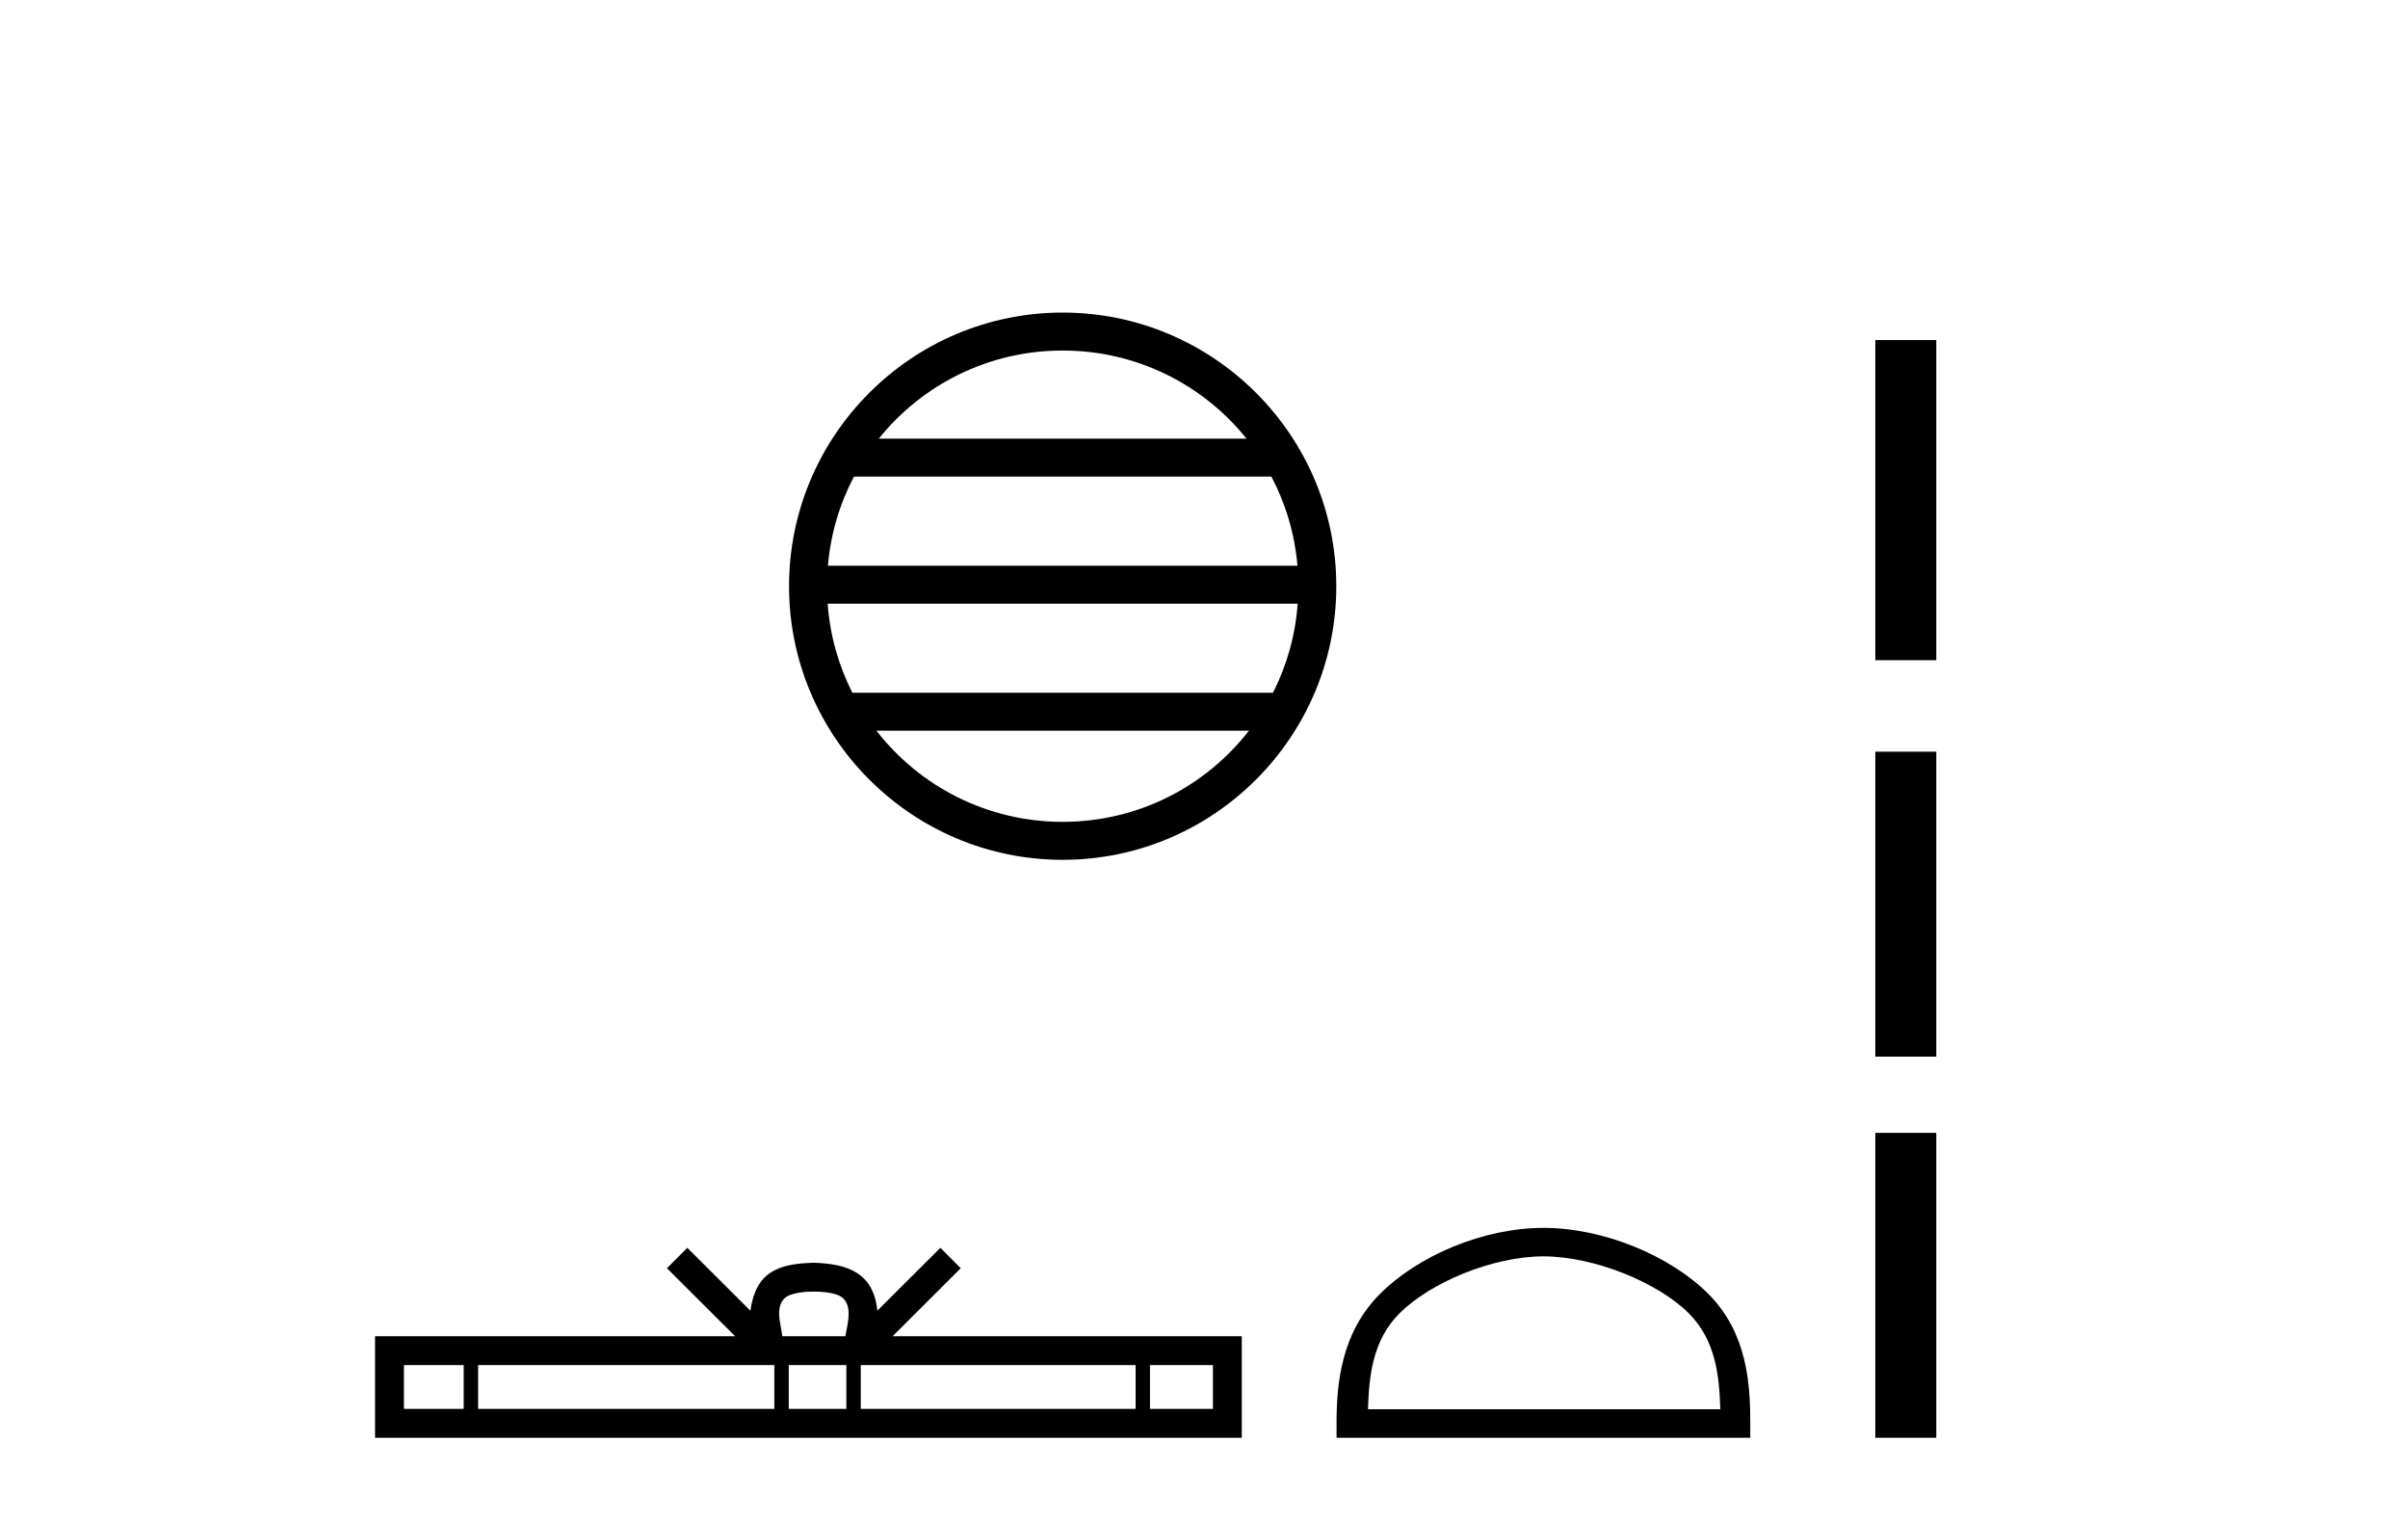
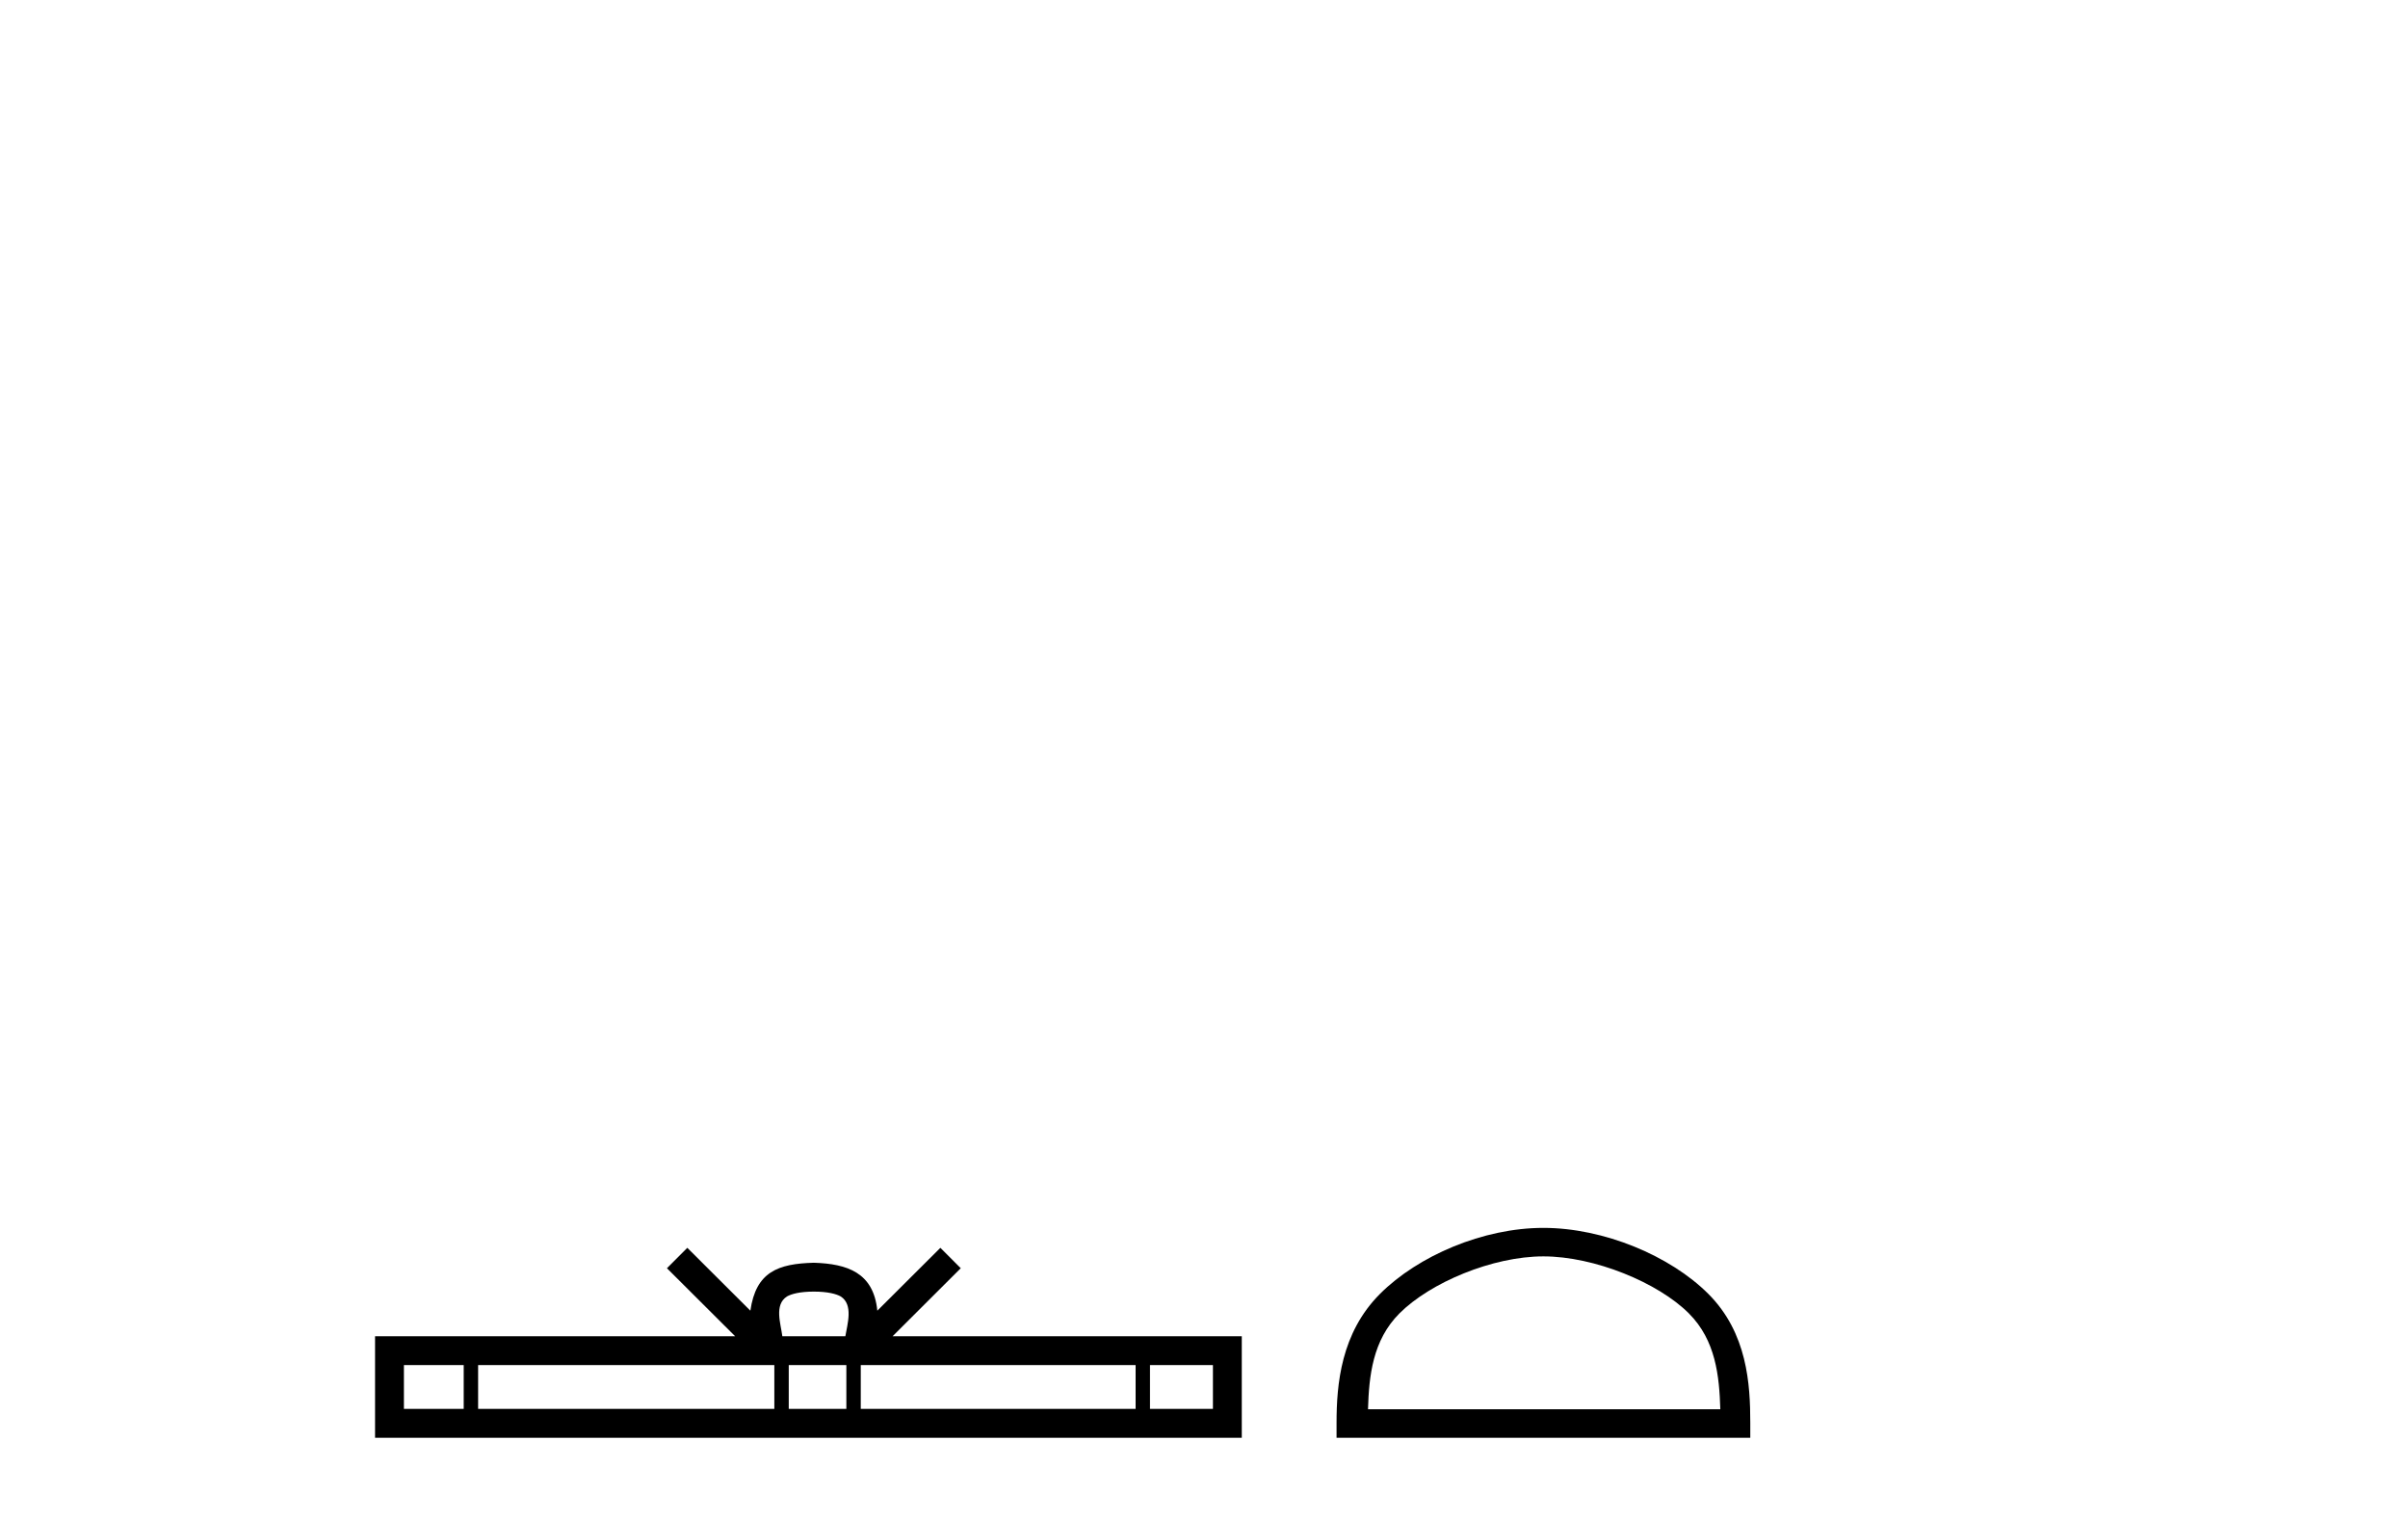
<svg xmlns="http://www.w3.org/2000/svg" width="65.0" height="41.0">
-   <path d="M 28.685 9.462 C 30.693 9.462 32.483 10.389 33.648 11.84 L 23.722 11.84 C 24.887 10.389 26.676 9.462 28.685 9.462 ZM 34.32 12.865 C 34.703 13.594 34.949 14.407 35.023 15.27 L 22.348 15.27 C 22.422 14.407 22.668 13.594 23.051 12.865 ZM 35.029 16.295 C 34.966 17.155 34.733 17.968 34.362 18.699 L 23.008 18.699 C 22.637 17.968 22.404 17.155 22.341 16.295 ZM 33.712 19.724 C 32.549 21.221 30.731 22.184 28.685 22.184 C 26.639 22.184 24.821 21.221 23.658 19.724 ZM 28.685 8.437 C 24.613 8.437 21.299 11.752 21.299 15.823 C 21.299 19.895 24.613 23.209 28.685 23.209 C 32.757 23.209 36.071 19.895 36.071 15.823 C 36.071 11.752 32.757 8.437 28.685 8.437 Z" style="fill:#000000;stroke:none" />
  <path d="M 21.968 34.864 C 22.348 34.864 22.576 34.928 22.694 34.995 C 23.039 35.215 22.874 35.741 22.819 36.069 L 21.118 36.069 C 21.077 35.734 20.891 35.221 21.243 34.995 C 21.361 34.928 21.589 34.864 21.968 34.864 ZM 12.517 36.848 L 12.517 38.03 L 10.903 38.03 L 10.903 36.848 ZM 20.902 36.848 L 20.902 38.03 L 12.906 38.03 L 12.906 36.848 ZM 22.846 36.848 L 22.846 38.03 L 21.291 38.03 L 21.291 36.848 ZM 30.654 36.848 L 30.654 38.03 L 23.235 38.03 L 23.235 36.848 ZM 32.741 36.848 L 32.741 38.03 L 31.042 38.03 L 31.042 36.848 ZM 18.553 33.682 L 18.003 34.233 L 19.844 36.069 L 10.124 36.069 L 10.124 38.809 L 33.52 38.809 L 33.52 36.069 L 24.094 36.069 L 25.934 34.233 L 25.384 33.682 L 23.682 35.379 C 23.58 34.351 22.875 34.114 21.968 34.085 C 21 34.111 20.405 34.33 20.255 35.379 L 18.553 33.682 Z" style="fill:#000000;stroke:none" />
  <path d="M 41.662 33.913 C 43.036 33.913 44.755 34.619 45.587 35.451 C 46.315 36.179 46.41 37.144 46.437 38.04 L 36.927 38.04 C 36.954 37.144 37.049 36.179 37.777 35.451 C 38.609 34.619 40.288 33.913 41.662 33.913 ZM 41.662 33.144 C 40.032 33.144 38.279 33.897 37.251 34.925 C 36.197 35.979 36.078 37.366 36.078 38.405 L 36.078 38.809 L 47.246 38.809 L 47.246 38.405 C 47.246 37.366 47.167 35.979 46.113 34.925 C 45.085 33.897 43.292 33.144 41.662 33.144 Z" style="fill:#000000;stroke:none" />
-   <path d="M 50.621 9.179 L 50.621 17.821 L 52.267 17.821 L 52.267 9.179 L 50.621 9.179 M 50.621 20.29 L 50.621 28.521 L 52.267 28.521 L 52.267 20.29 L 50.621 20.29 M 50.621 30.579 L 50.621 38.809 L 52.267 38.809 L 52.267 30.579 L 50.621 30.579 Z" style="fill:#000000;stroke:none" />
</svg>